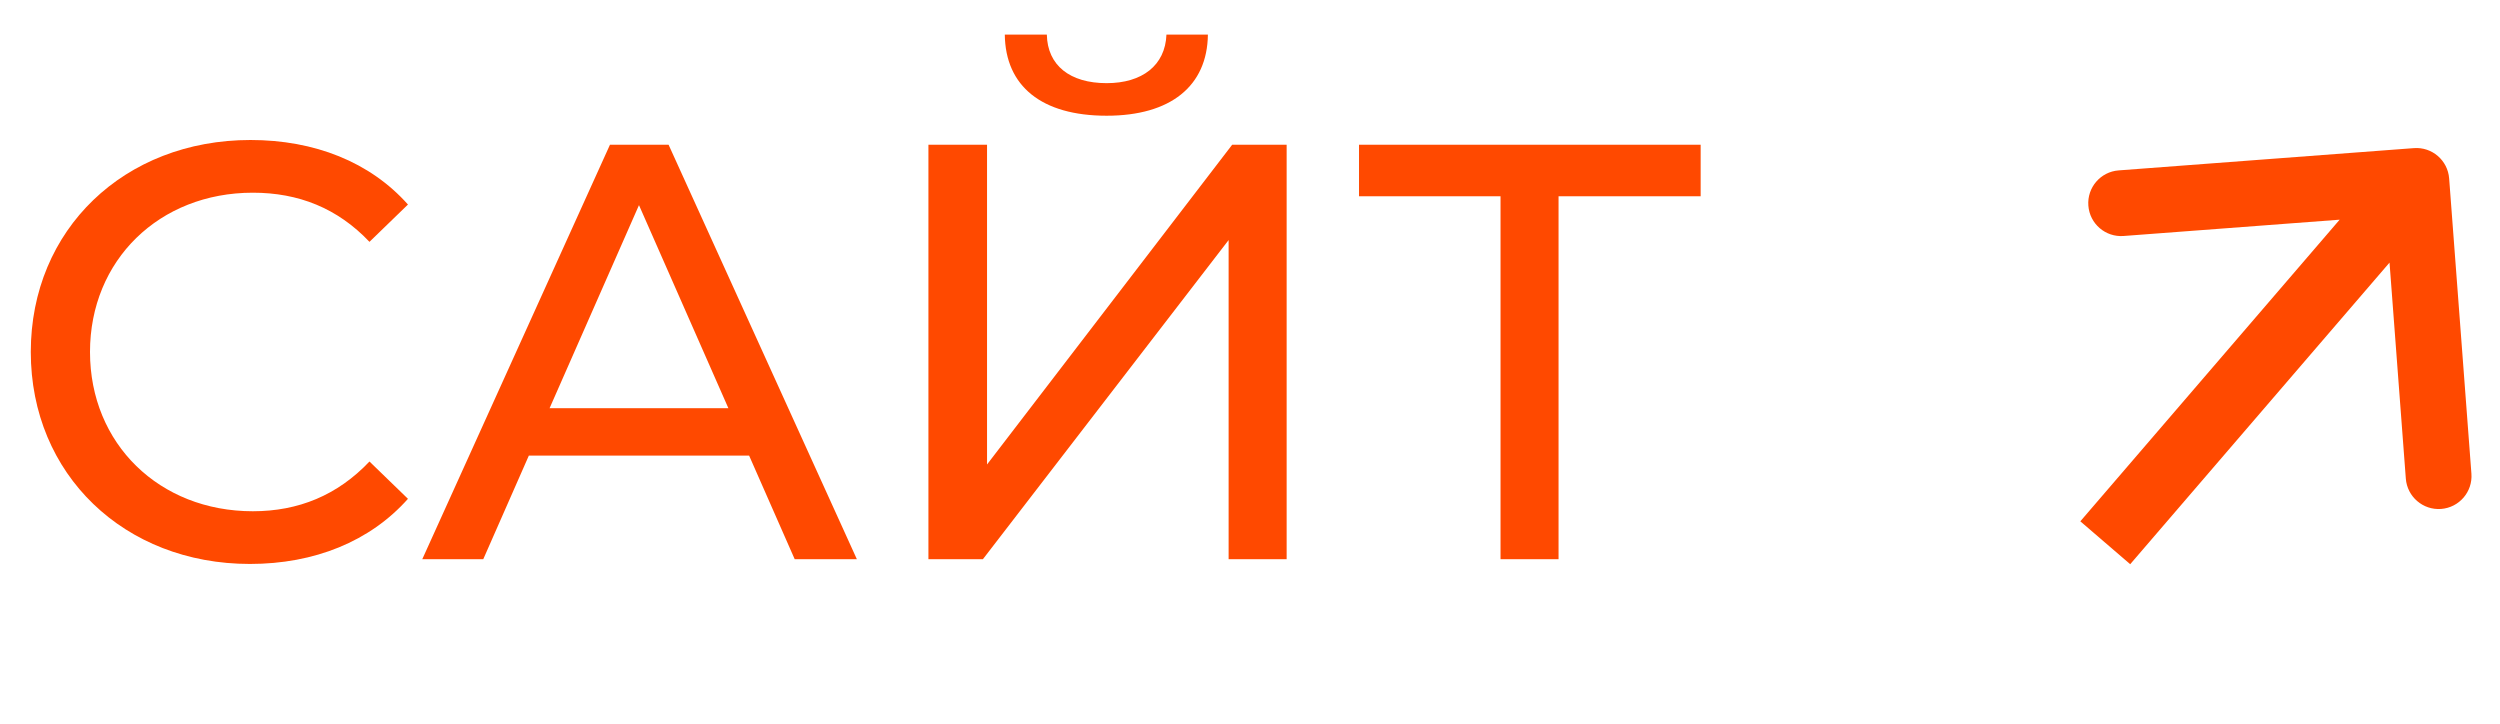
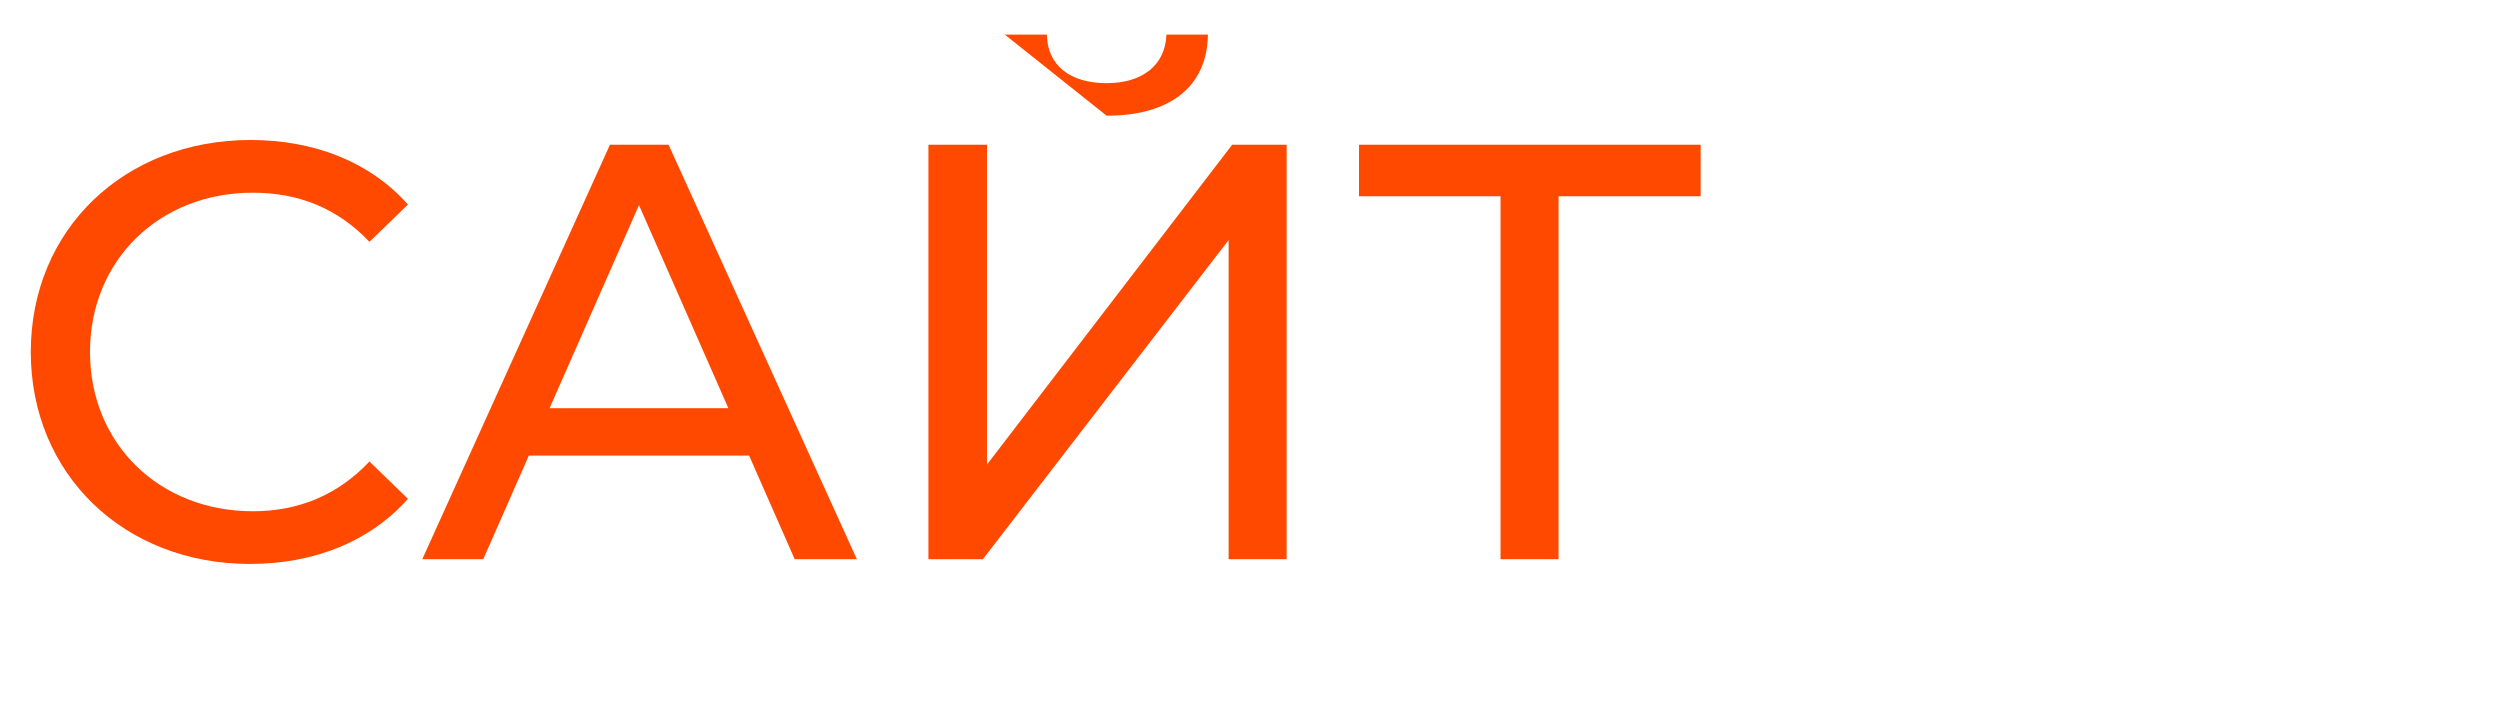
<svg xmlns="http://www.w3.org/2000/svg" width="76" height="22" viewBox="0 0 76 22" fill="none">
-   <path d="M7.596 17.144C9.558 17.144 11.25 16.46 12.402 15.164L11.232 14.03C10.26 15.056 9.072 15.542 7.686 15.542C4.842 15.542 2.736 13.49 2.736 10.7C2.736 7.91 4.842 5.858 7.686 5.858C9.072 5.858 10.26 6.326 11.232 7.352L12.402 6.218C11.25 4.922 9.558 4.256 7.614 4.256C3.78 4.256 0.936 6.974 0.936 10.7C0.936 14.426 3.78 17.144 7.596 17.144ZM24.159 17H26.049L20.325 4.4H18.543L12.837 17H14.691L16.077 13.85H22.773L24.159 17ZM16.707 12.41L19.425 6.236L22.143 12.41H16.707ZM33.642 3.518C35.586 3.518 36.702 2.618 36.72 1.052H35.46C35.424 1.988 34.722 2.528 33.642 2.528C32.526 2.528 31.842 1.988 31.824 1.052H30.546C30.564 2.618 31.662 3.518 33.642 3.518ZM28.224 17H29.88L37.35 7.298V17H39.114V4.4H37.458L30.006 14.12V4.4H28.224V17ZM51.7 4.4H41.314V5.966H45.616V17H47.38V5.966H51.7V4.4Z" fill="#FF4900" />
-   <path d="M74.454 5.425C74.413 4.874 73.933 4.461 73.382 4.503L64.407 5.18C63.857 5.221 63.444 5.701 63.486 6.252C63.527 6.803 64.007 7.216 64.558 7.174L72.535 6.572L73.137 14.55C73.179 15.1 73.659 15.513 74.209 15.472C74.76 15.43 75.173 14.95 75.131 14.399L74.454 5.425ZM64.758 17.152L74.216 6.152L72.699 4.848L63.242 15.848L64.758 17.152Z" fill="#FF4900" />
+   <path d="M7.596 17.144C9.558 17.144 11.25 16.46 12.402 15.164L11.232 14.03C10.26 15.056 9.072 15.542 7.686 15.542C4.842 15.542 2.736 13.49 2.736 10.7C2.736 7.91 4.842 5.858 7.686 5.858C9.072 5.858 10.26 6.326 11.232 7.352L12.402 6.218C11.25 4.922 9.558 4.256 7.614 4.256C3.78 4.256 0.936 6.974 0.936 10.7C0.936 14.426 3.78 17.144 7.596 17.144ZM24.159 17H26.049L20.325 4.4H18.543L12.837 17H14.691L16.077 13.85H22.773L24.159 17ZM16.707 12.41L19.425 6.236L22.143 12.41H16.707ZM33.642 3.518C35.586 3.518 36.702 2.618 36.72 1.052H35.46C35.424 1.988 34.722 2.528 33.642 2.528C32.526 2.528 31.842 1.988 31.824 1.052H30.546ZM28.224 17H29.88L37.35 7.298V17H39.114V4.4H37.458L30.006 14.12V4.4H28.224V17ZM51.7 4.4H41.314V5.966H45.616V17H47.38V5.966H51.7V4.4Z" fill="#FF4900" />
</svg>